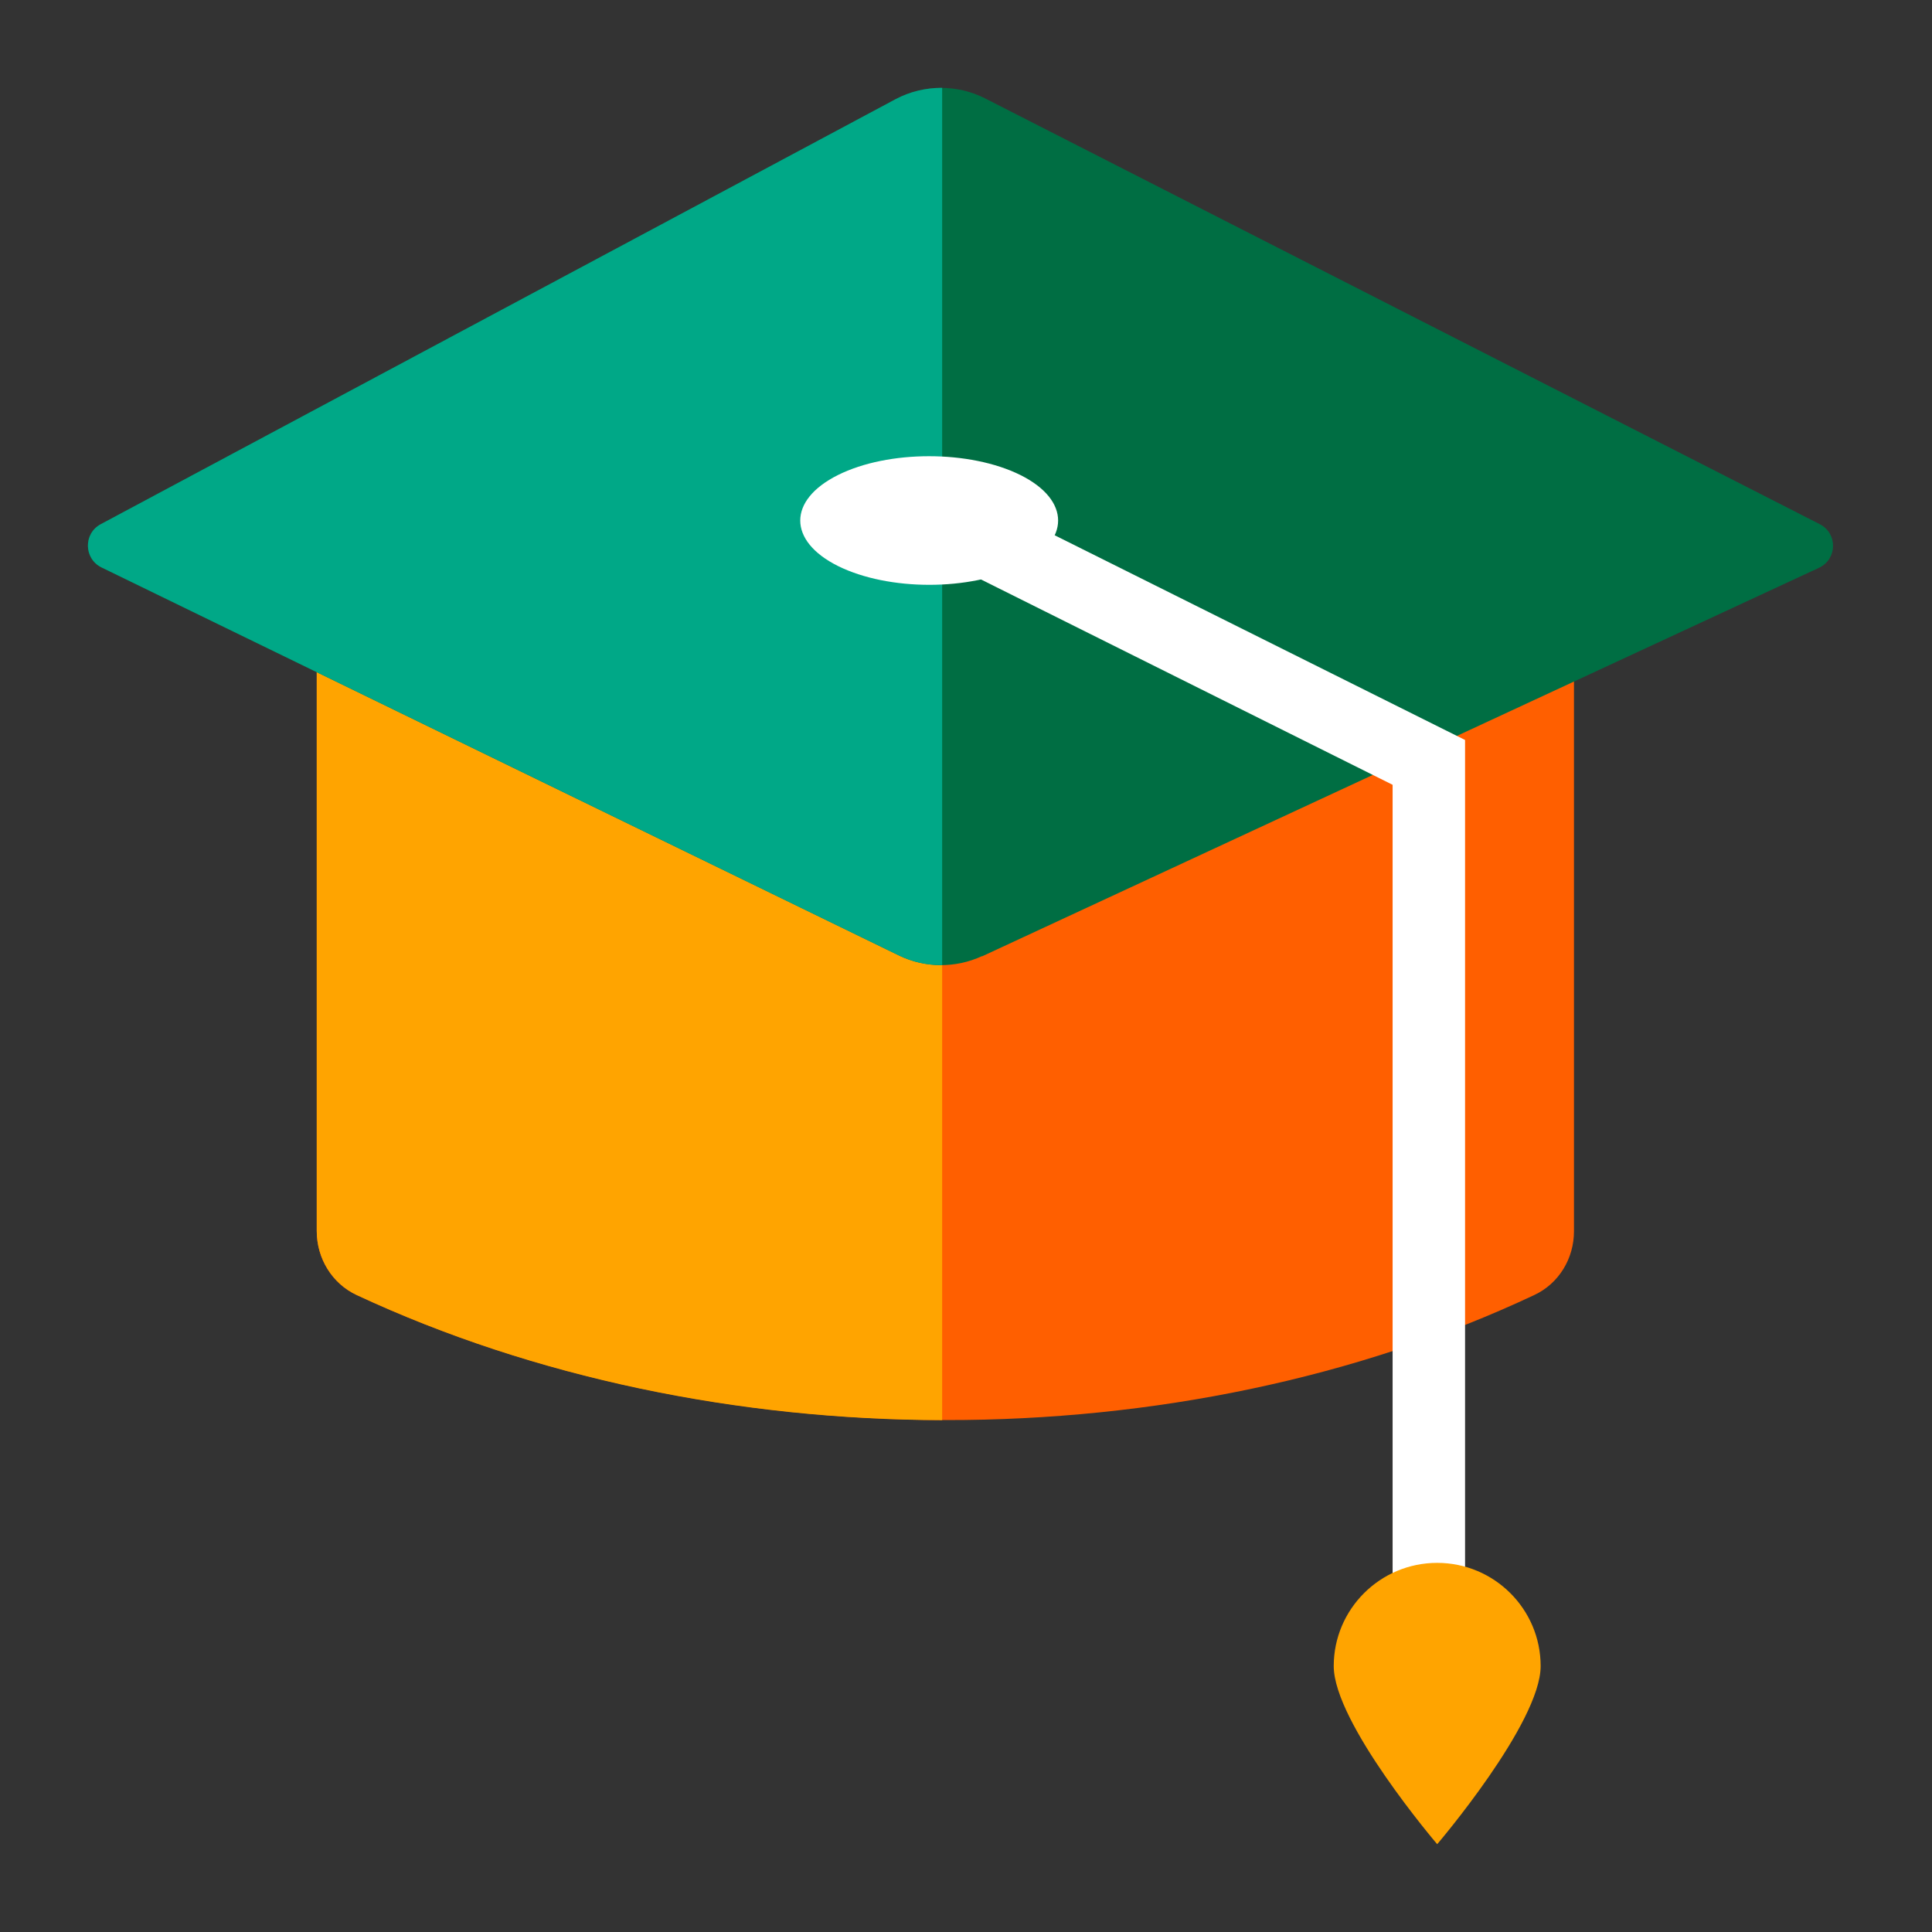
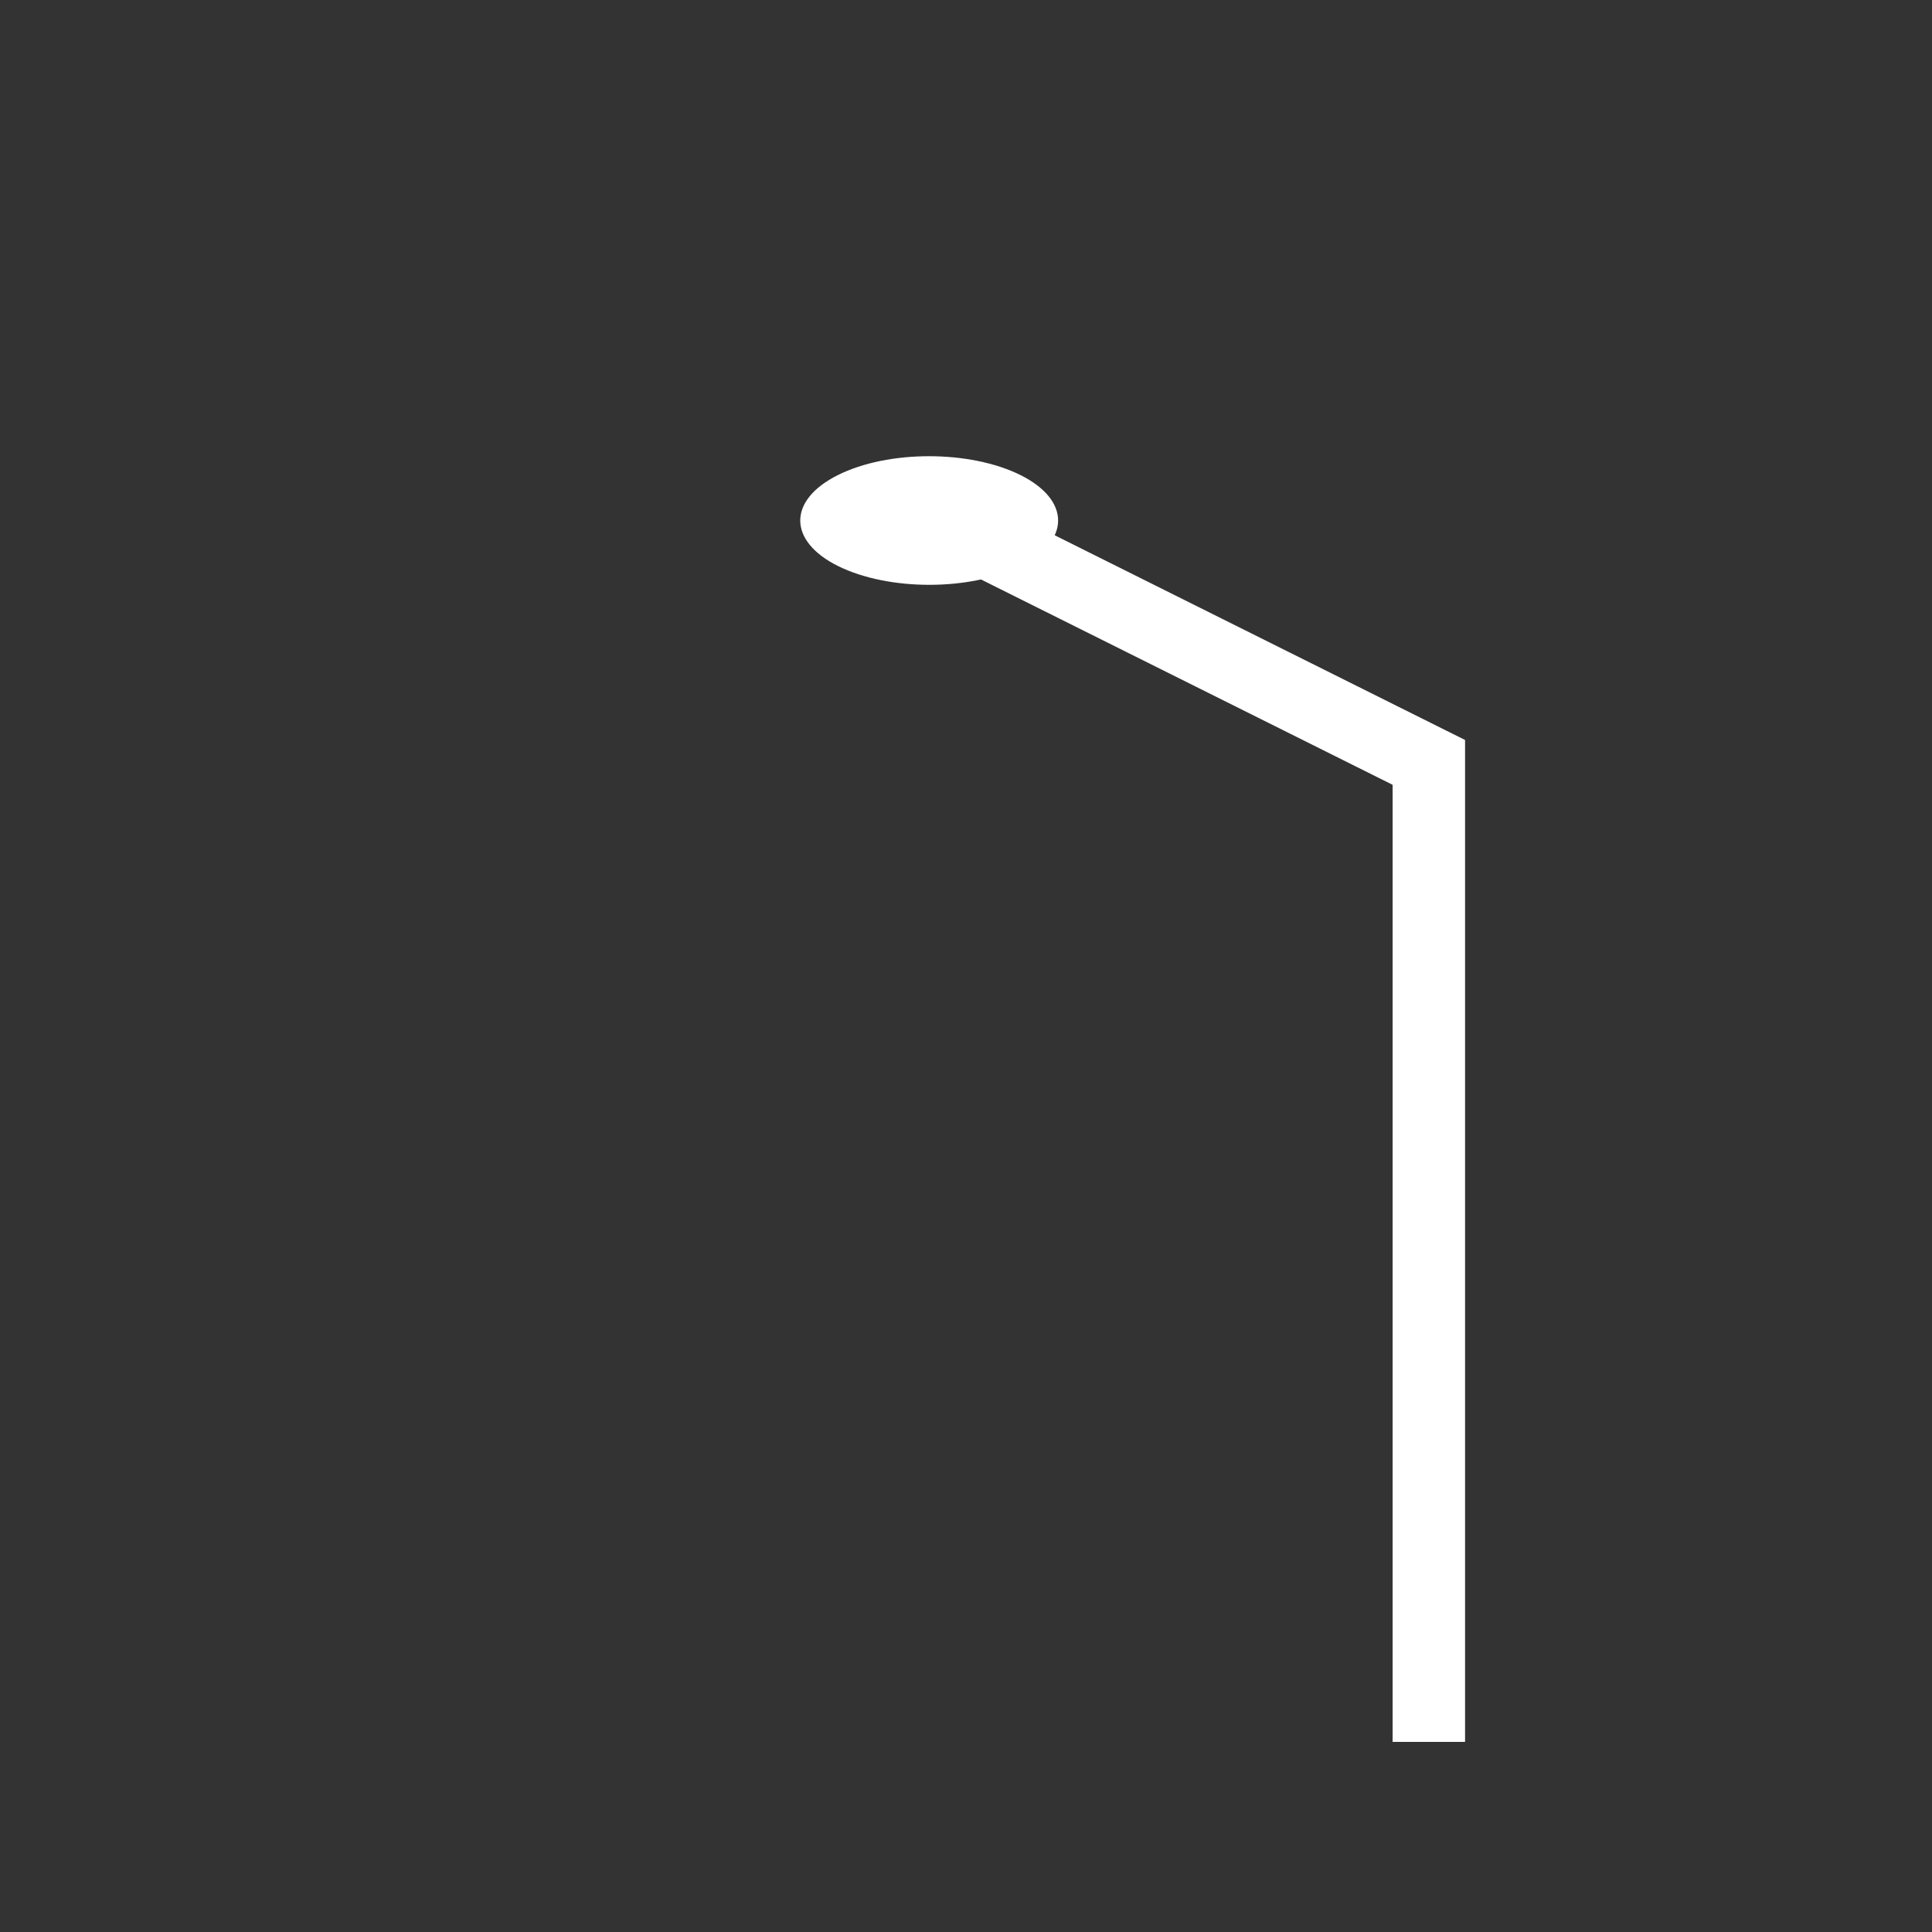
<svg xmlns="http://www.w3.org/2000/svg" width="80" height="80" viewBox="0 0 80 80" fill="none">
  <rect x="0" y="0" width="80" height="80" fill="#333333" stroke="none" />
-   <path d="M65.175 50.984C65.175 52.108 64.553 53.146 63.534 53.623C48.795 60.561 29.546 60.496 14.767 53.623C13.743 53.146 13.116 52.103 13.116 50.974V21.486H65.175V50.984Z" fill="#FF5F00" />
-   <path d="M39.013 21.486V58.805C30.559 58.785 22.106 57.049 14.767 53.623C13.748 53.146 13.116 52.103 13.116 50.974V21.486H39.013Z" fill="#FFA400" />
-   <path d="M40.663 39.591C39.569 40.098 38.3 40.088 37.217 39.561L4.202 23.497C3.464 23.141 3.444 22.098 4.166 21.712L37.081 4.113C38.24 3.496 39.63 3.481 40.798 4.078L75.354 21.706C76.101 22.088 76.081 23.156 75.319 23.512L40.663 39.601V39.591Z" fill="#006E43" />
-   <path d="M39.013 3.636V39.962C38.401 39.972 37.783 39.837 37.217 39.561L4.207 23.497C3.469 23.136 3.449 22.093 4.171 21.706L37.081 4.108C37.683 3.787 38.345 3.636 39.013 3.636Z" fill="#00A887" />
  <path d="M38.782 21.401L59.165 31.569V72.129" stroke="white" stroke-width="3" stroke-miterlimit="10" />
-   <path d="M63.795 68.989C63.795 71.347 59.511 76.364 59.511 76.364C59.511 76.364 55.227 71.347 55.227 68.989C55.227 66.631 57.148 64.715 59.511 64.715C61.874 64.715 63.795 66.631 63.795 68.989Z" fill="#FFA400" />
  <path d="M42.253 19.67C44.335 20.708 44.335 22.399 42.253 23.437C40.171 24.476 36.795 24.476 34.698 23.437C32.616 22.399 32.616 20.708 34.698 19.67C36.78 18.631 40.156 18.631 42.253 19.67Z" fill="white" />
</svg>